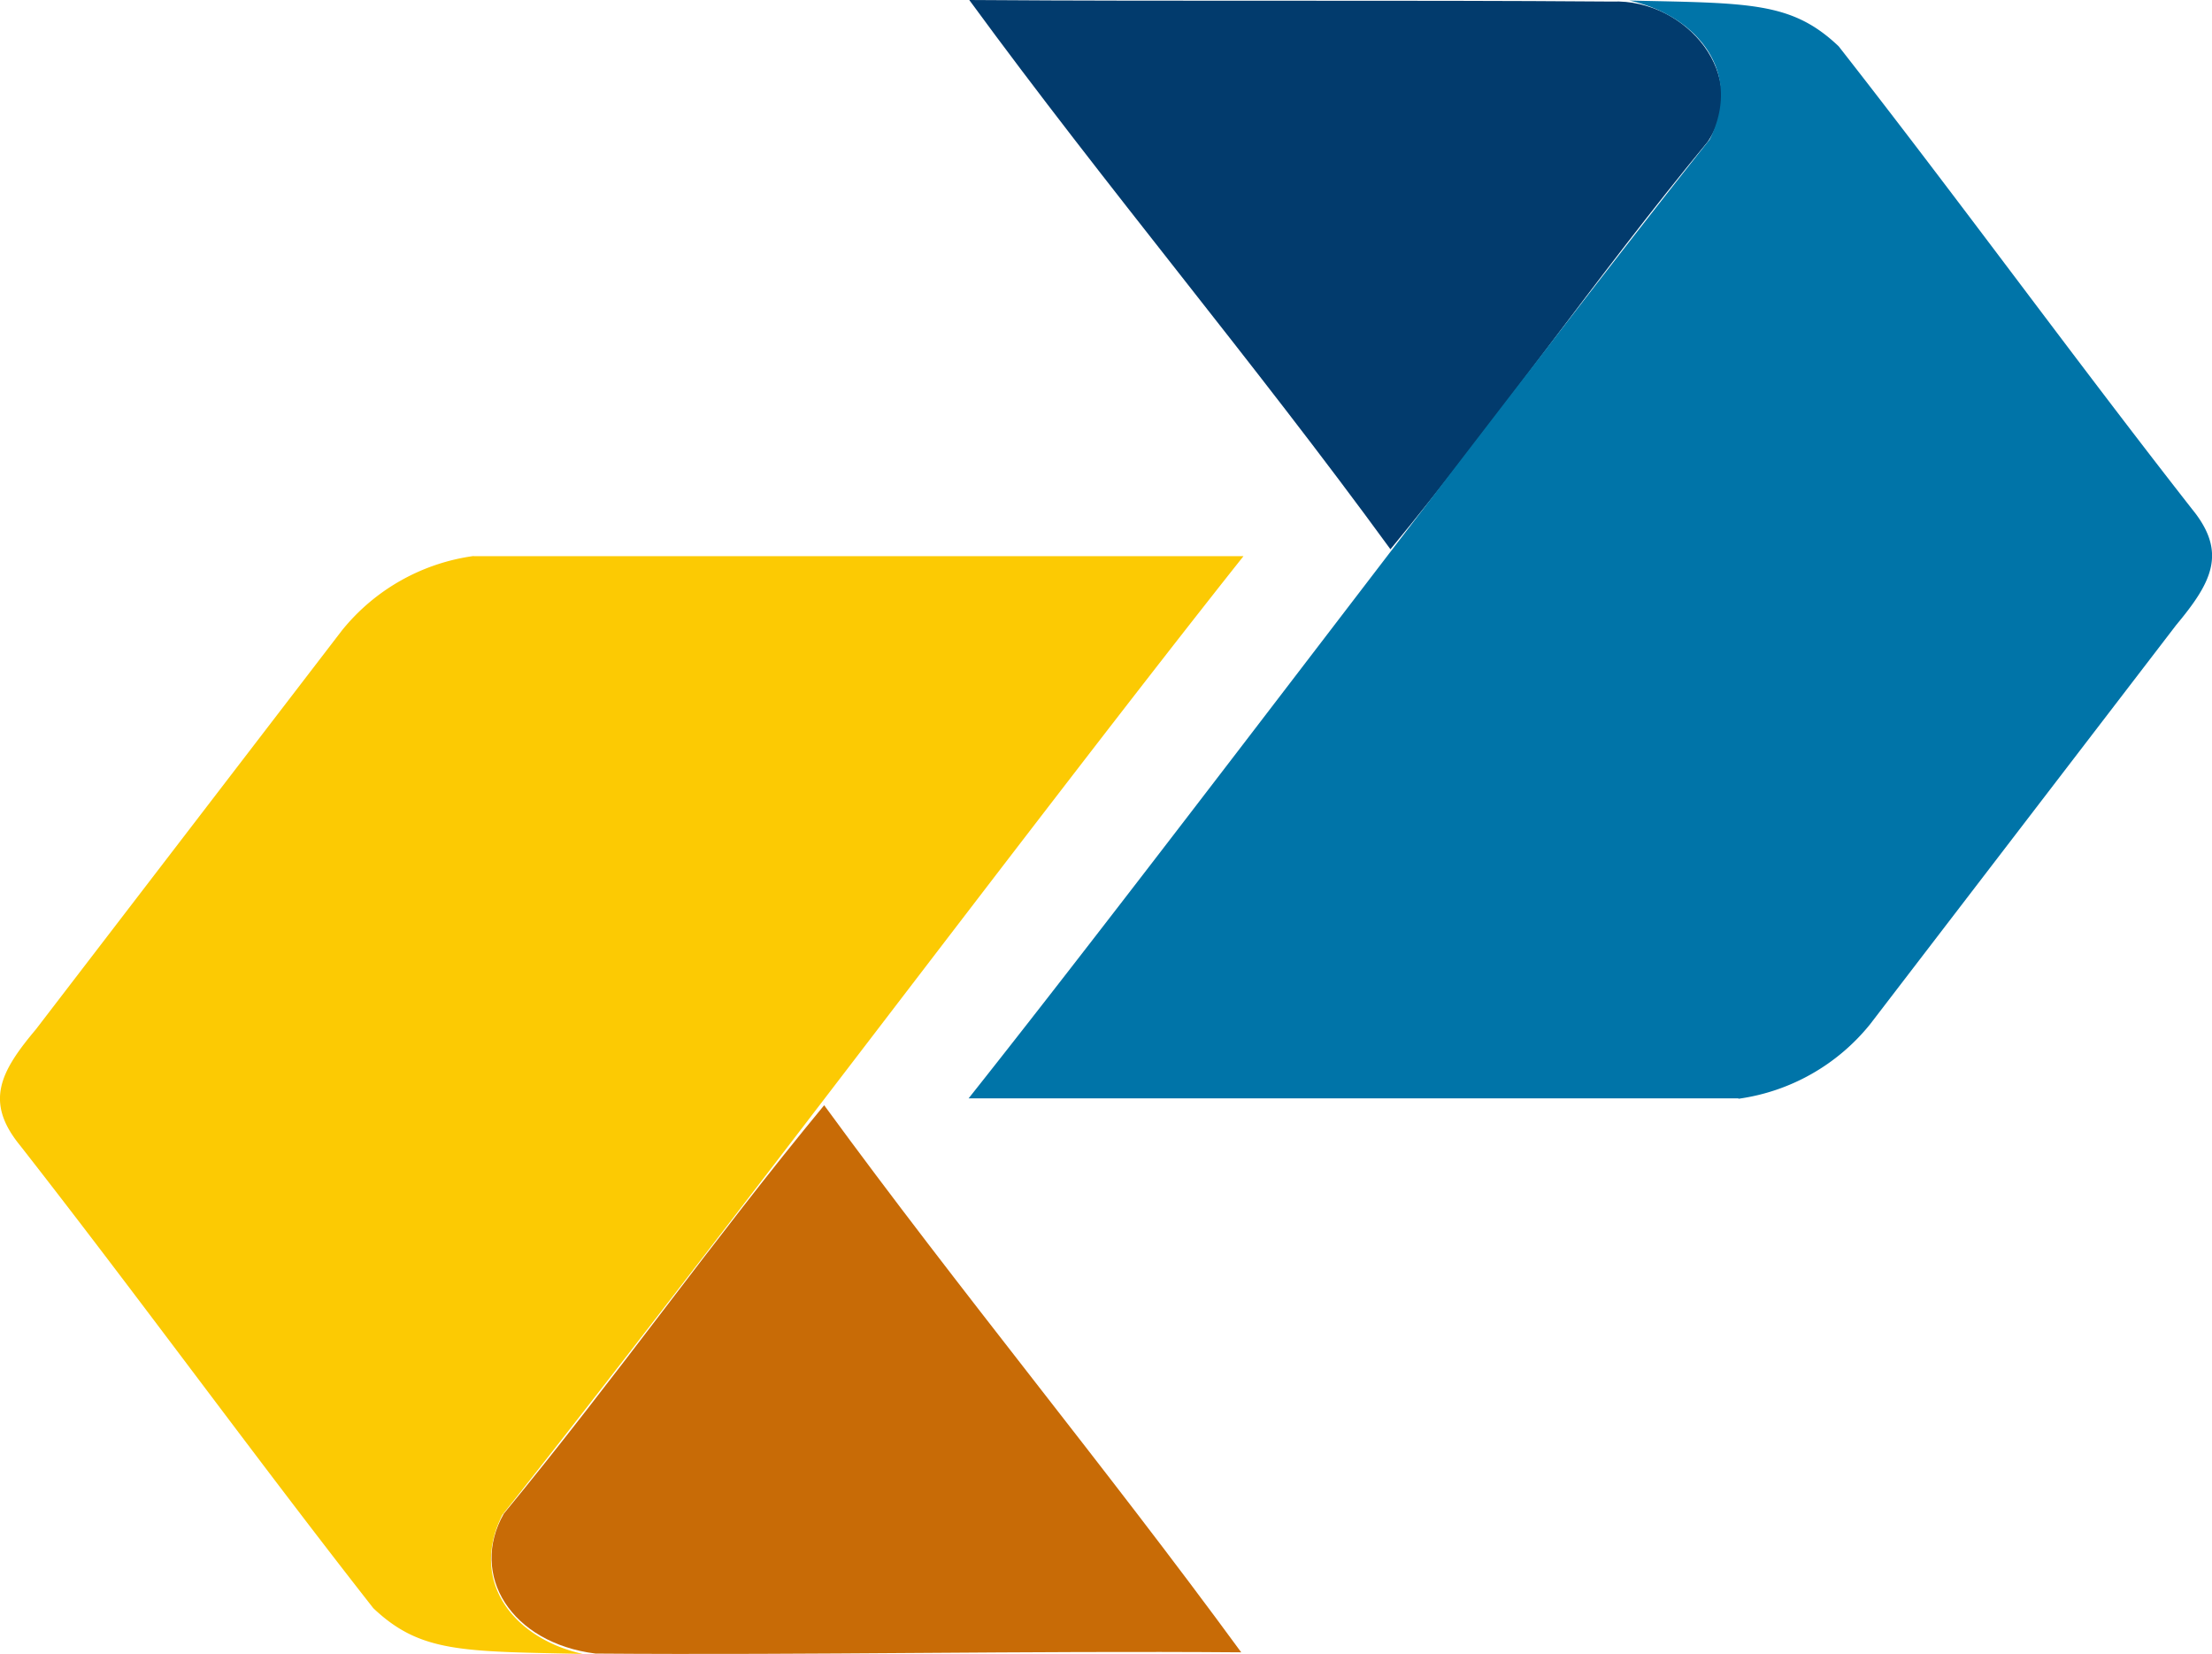
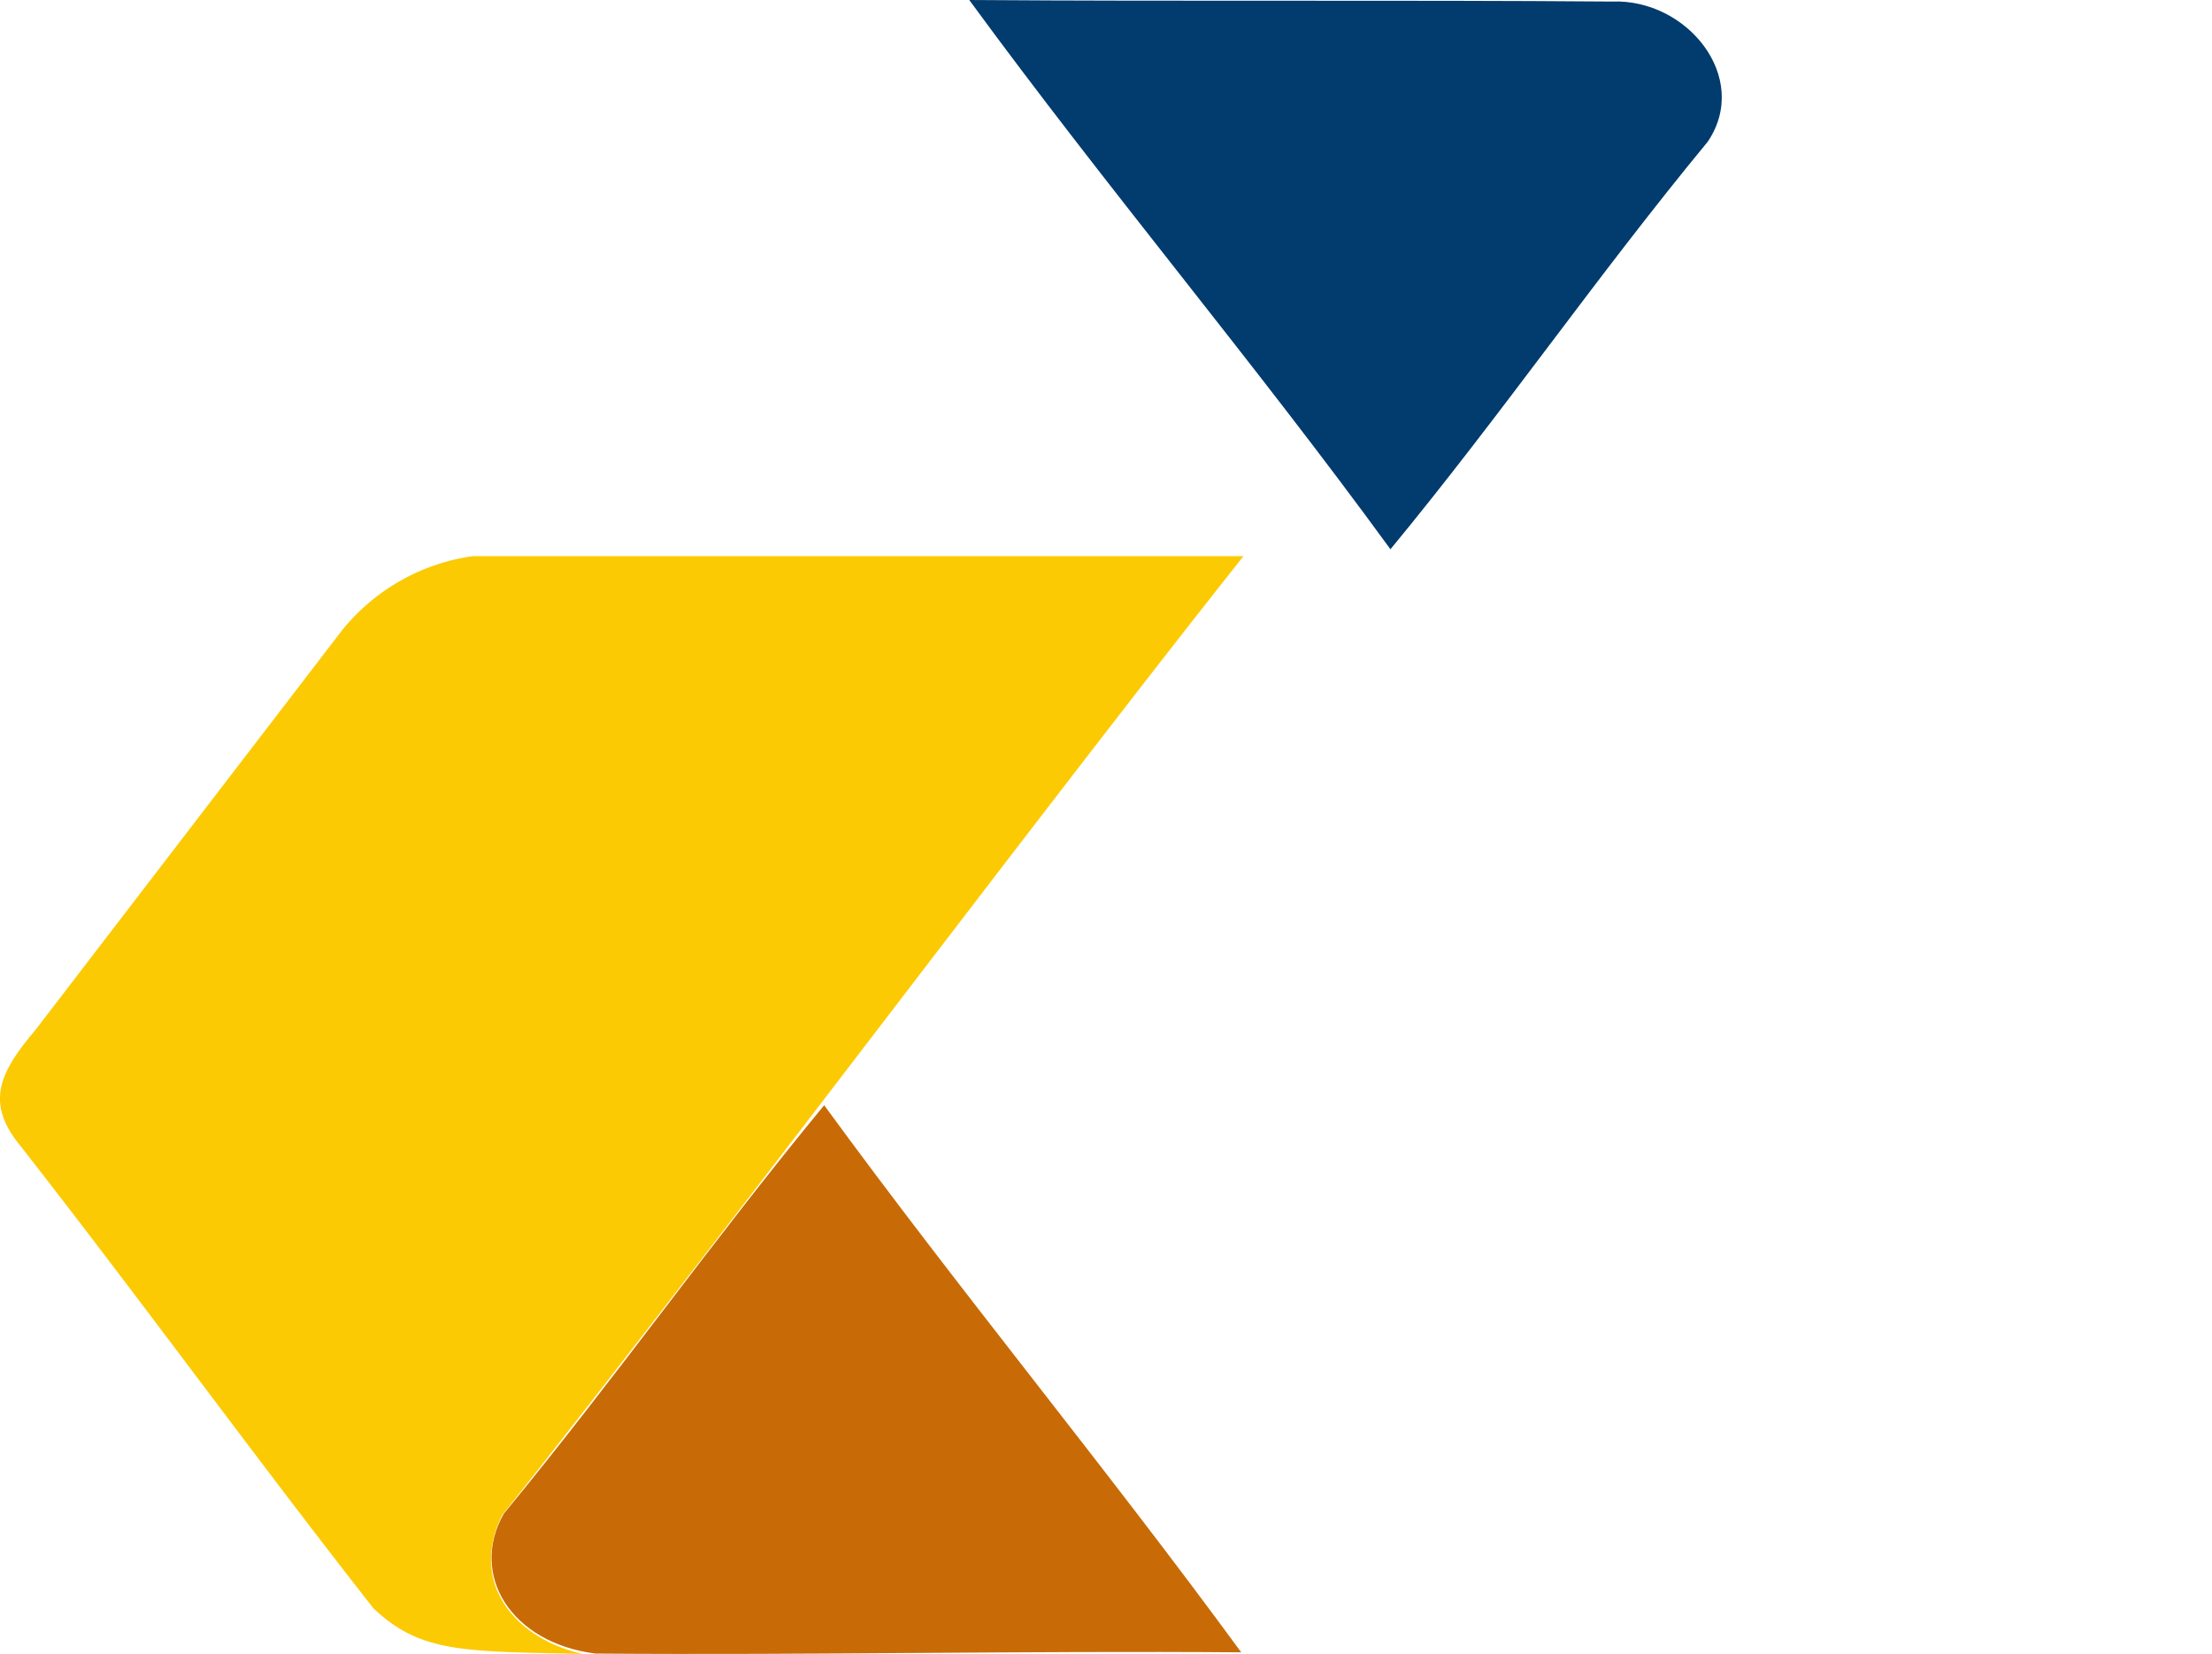
<svg xmlns="http://www.w3.org/2000/svg" width="49.894" height="37.299" viewBox="0 0 49.894 37.299">
  <g id="Grupo_257" data-name="Grupo 257" transform="translate(-1233.403 -44.011)">
    <g id="Grupo_179" data-name="Grupo 179" transform="translate(1233.403 44.011)">
      <path id="Caminho_464" data-name="Caminho 464" d="M2200.568,503.941c-4.865-.038-9.627,0-14.493-.035,3.112,4.253,6.4,8.133,9.5,12.387,2.529-3.065,4.627-6.125,7.156-9.19C2203.711,505.656,2202.265,503.871,2200.568,503.941Z" transform="translate(-2164.212 -503.906)" fill="#023b6d" fill-rule="evenodd" />
-       <path id="Caminho_465" data-name="Caminho 465" d="M2203.431,528.67h-17.364c4.411-5.552,12.3-16.071,16.715-21.623.767-1.534-.3-2.8-1.813-3.135,2.723.06,3.663.026,4.722,1.031,2.69,3.433,5.281,7,7.971,10.437.8.978.449,1.648-.355,2.613L2206.4,527a4.632,4.632,0,0,1-2.968,1.679Z" transform="translate(-2164.219 -503.9)" fill="#0074a8" fill-rule="evenodd" />
      <path id="Caminho_466" data-name="Caminho 466" d="M2182.534,529.884c4.867.038,9.7-.066,14.566-.028-3.113-4.252-6.3-8.086-9.407-12.338-2.529,3.065-4.7,6.147-7.227,9.212C2179.681,528.113,2180.632,529.644,2182.534,529.884Z" transform="translate(-2169.103 -492.593)" fill="#c86b06" fill-rule="evenodd" />
      <path id="Caminho_467" data-name="Caminho 467" d="M2184.819,510.76h17.364c-4.411,5.55-12.306,16.071-16.718,21.621-.767,1.536.3,2.8,1.815,3.135-2.725-.058-3.662-.026-4.724-1.031-2.69-3.431-5.279-7-7.969-10.437-.8-.98-.45-1.657.356-2.615l6.906-9a4.621,4.621,0,0,1,2.97-1.677Z" transform="translate(-2174.135 -498.217)" fill="#fcca03" fill-rule="evenodd" />
    </g>
  </g>
</svg>